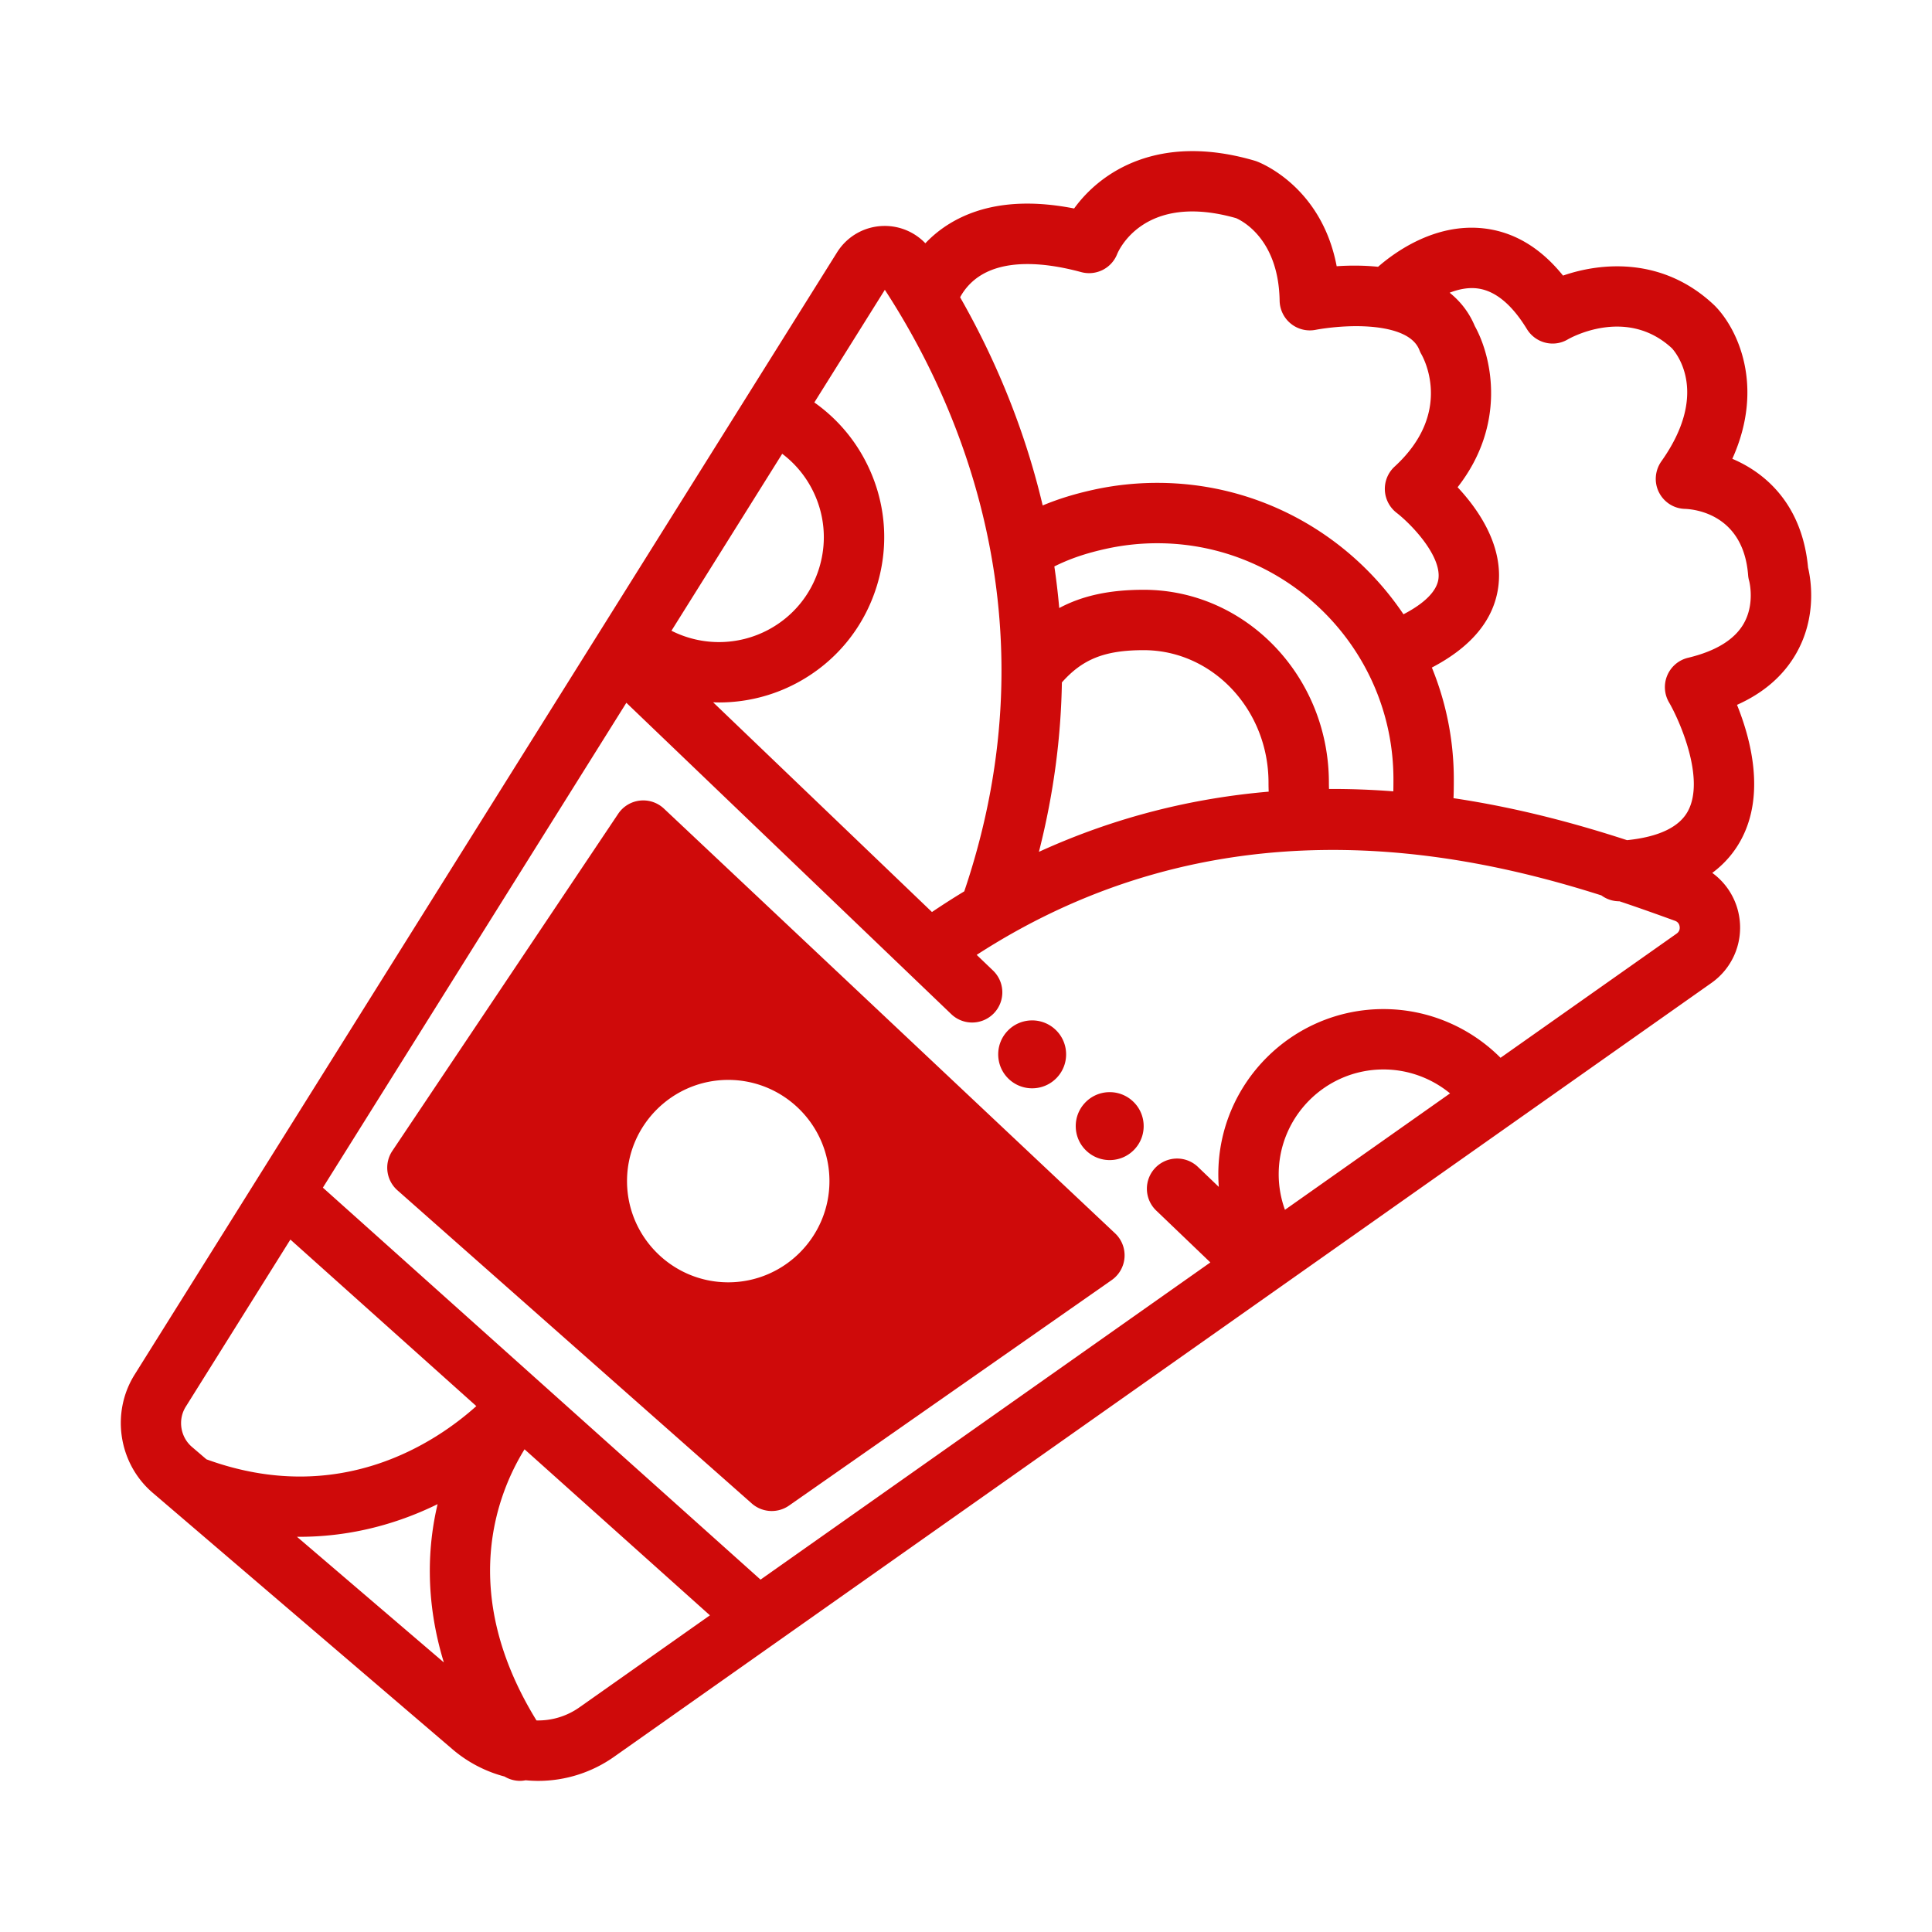
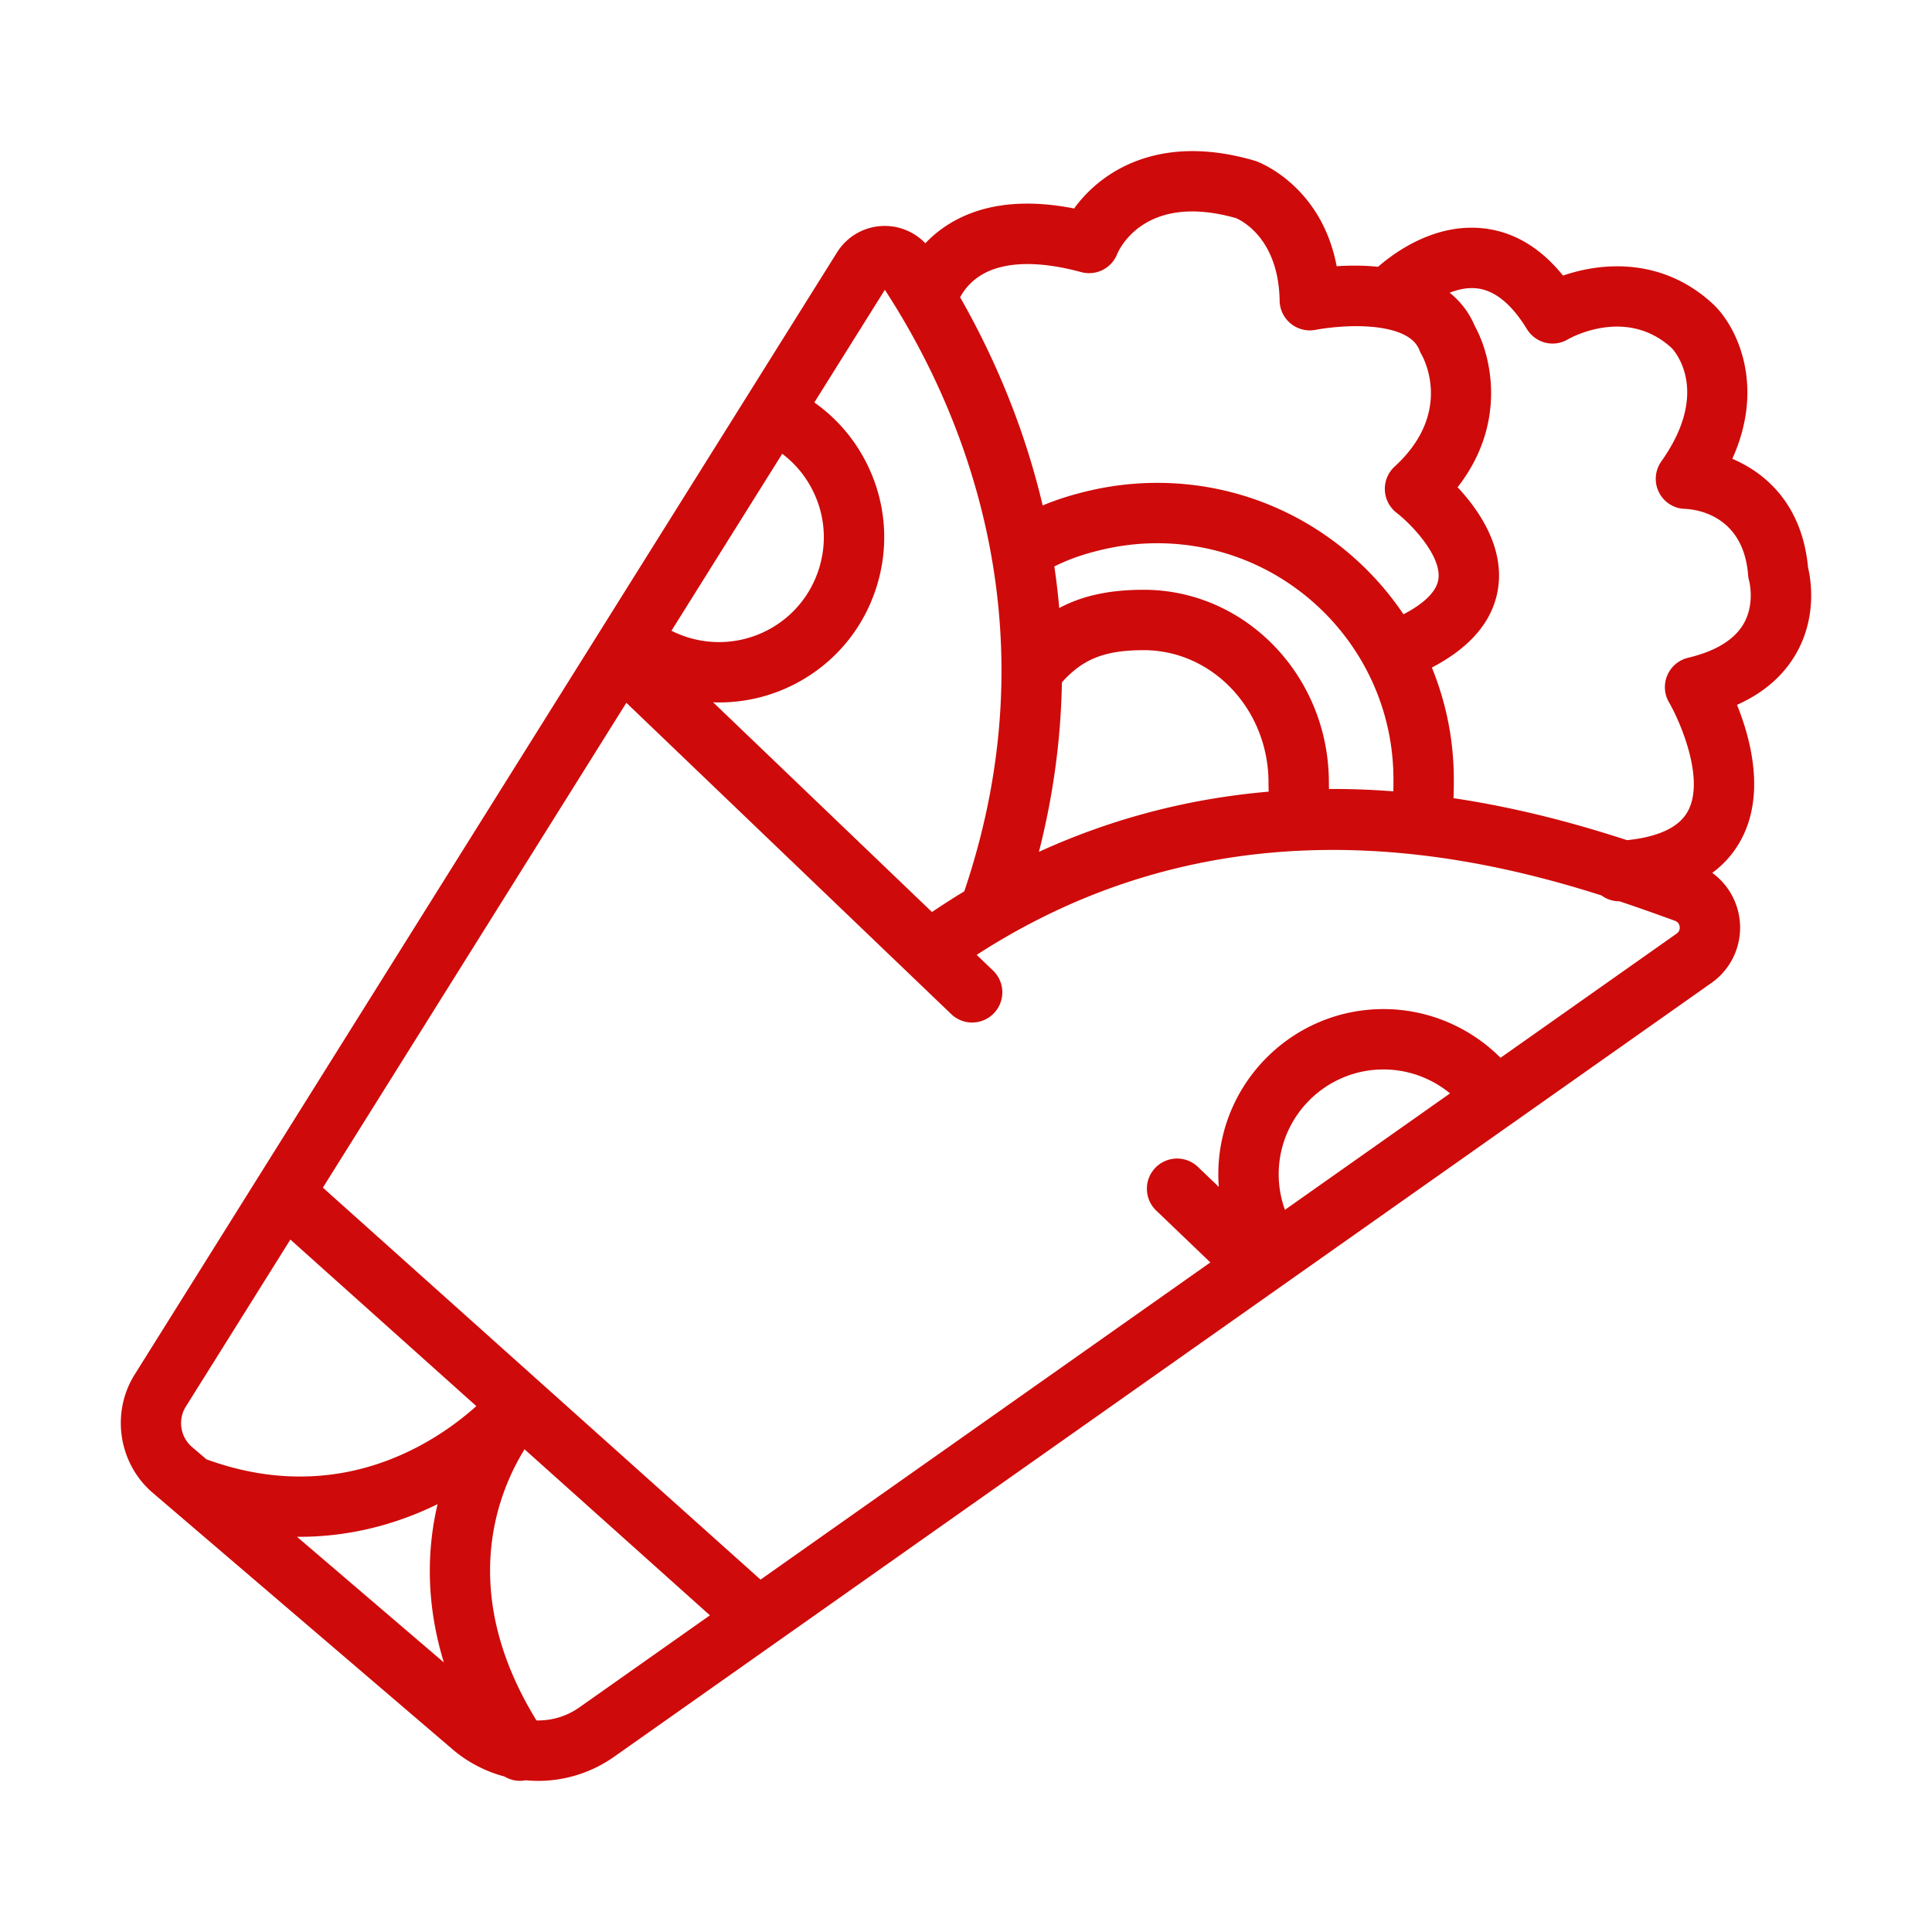
<svg xmlns="http://www.w3.org/2000/svg" version="1.1" width="512" height="512" x="0" y="0" viewBox="0 0 512 512" style="enable-background:new 0 0 512 512" xml:space="preserve" class="">
  <g>
    <path d="M479.158 150.42c-1.539-16.468-10.969-24.97-20.077-28.831 8.705-19.29 1.346-34.578-4.688-40.612a8.851 8.851 0 0 0-.17-.164c-13.317-12.555-29.48-11.426-40.004-7.777-5.99-7.428-13.064-11.632-21.095-12.52-12.886-1.424-23.528 6.348-27.917 10.186-3.732-.381-7.477-.388-10.974-.147-4.034-21.292-20.48-27.53-21.264-27.816a7.677 7.677 0 0 0-.488-.16c-25.376-7.429-40.78 2.922-47.826 12.67-13.296-2.606-24.38-1.258-33.012 4.027a31.373 31.373 0 0 0-6.413 5.193 14.9 14.9 0 0 0-10.96-4.592c-5.09.071-9.743 2.69-12.444 7.006l-64.151 102.492-.043.068L35.67 364.297c-6.321 10.101-4.26 23.56 4.794 31.306l79.426 67.95a34.886 34.886 0 0 0 13.813 7.243 8.022 8.022 0 0 0 4.112 1.15c.495 0 .989-.064 1.48-.157 1.102.105 2.208.163 3.314.163a34.89 34.89 0 0 0 20.14-6.395l290.79-205.061a17.902 17.902 0 0 0 7.444-17.061 17.857 17.857 0 0 0-7.212-12.106c3.218-2.397 5.787-5.342 7.665-8.851 6.39-11.934 2.594-26.504-1.11-35.685 7.001-3.13 12.233-7.647 15.611-13.495 5.641-9.764 3.976-19.703 3.221-22.878zM260.241 72.775c5.926-3.486 15.016-3.717 26.288-.664a7.997 7.997 0 0 0 9.52-4.75c.272-.683 6.936-16.555 31.548-9.54 1.88.834 11.248 5.79 11.518 21.872a8.011 8.011 0 0 0 9.581 7.708c.068-.014 6.86-1.345 14.058-.85 5.158.358 11.672 1.73 13.404 6.23.16.416.314.747.54 1.13.883 1.567 8.186 15.714-7.118 29.75a8.01 8.01 0 0 0-2.577 6.237 8.024 8.024 0 0 0 3.106 6c4.011 3.104 11.995 11.497 11.075 17.625-.48 3.195-3.711 6.396-9.248 9.268-14.122-20.99-38.093-34.827-65.237-34.827-5.715 0-11.419.617-16.954 1.835-4.987 1.098-9.326 2.439-13.424 4.15-5.211-22.112-13.667-40.788-21.881-55.17a15.448 15.448 0 0 1 5.801-6.004zm91.961 136.31a42.962 42.962 0 0 1-.032-1.673c0-28.184-22.015-51.112-49.073-51.112-8.967 0-16.178 1.519-22.388 4.836-.33-3.747-.765-7.422-1.296-11.023 4.129-2.063 8.407-3.508 13.77-4.688a63.02 63.02 0 0 1 13.516-1.461c34.505 0 62.577 28.072 62.577 62.576 0 1.21-.007 2.234-.03 3.173-5.54-.43-11.23-.652-17.044-.628zm-70.789-28.237c5.512-6.223 11.415-8.548 21.684-8.548 18.236 0 33.073 15.751 33.073 35.112 0 .942.022 1.721.048 2.384-19.461 1.668-40.018 6.422-60.894 15.952 4.008-15.722 5.852-30.732 6.09-44.9zm-46.92-104.045c18.975 29.09 45.556 87.021 21.047 159.415a205.241 205.241 0 0 0-8.559 5.478l-58-55.583c.518.018 1.037.045 1.556.045a43.775 43.775 0 0 0 20.497-5.087c10.331-5.475 17.912-14.646 21.345-25.823s2.308-23.022-3.166-33.353a43.515 43.515 0 0 0-13.404-15.241l18.684-29.851zm-27.199 43.454a27.62 27.62 0 0 1 7.781 9.131c3.475 6.555 4.188 14.07 2.01 21.162-2.179 7.091-6.988 12.91-13.543 16.384a27.842 27.842 0 0 1-25.59.223l-.01-.005 29.352-46.895zM49.232 372.787l27.72-44.287 49.28 44.135c-10.642 9.547-36.276 26.954-71.523 14.099l-3.844-3.289c-3.083-2.637-3.785-7.22-1.633-10.659zm68.397 67.776L78.71 407.268c15.104.114 27.78-3.99 37.257-8.652-2.567 10.84-3.459 25.243 1.66 41.947zm35.9 11.918a18.902 18.902 0 0 1-11.357 3.45c-20.967-34.078-10.29-60.336-3.163-71.852l49.127 43.998-34.607 24.404zm185.34-141.29c0-15.315 12.458-27.774 27.773-27.774 6.499 0 12.718 2.3 17.637 6.341l-43.754 30.855a27.71 27.71 0 0 1-1.657-9.423zm105.448-63.77-46.659 32.903c-8.15-8.176-19.297-12.907-31.016-12.907-24.137 0-43.774 19.637-43.774 43.773 0 1.124.043 2.242.127 3.352l-5.493-5.264a8 8 0 1 0-11.07 11.552l14.322 13.725-119.2 84.06-58.466-52.361-.004-.005-.003-.002-57.515-51.51 80.426-128.493 86.1 82.51a7.974 7.974 0 0 0 5.534 2.224 8 8 0 0 0 5.536-13.776l-4.331-4.15c63.032-40.806 126.933-28.054 165.555-15.762a7.954 7.954 0 0 0 4.727 1.56l.055-.002c5.548 1.851 10.485 3.638 14.716 5.17.898.325 1.17 1.02 1.241 1.546.072.536-.01 1.294-.808 1.856zm17.688-81.992c-2.474 4.165-7.403 7.156-14.652 8.89a8 8 0 0 0-5.046 11.816c2.766 4.737 9.628 20.193 5.024 28.79-2.286 4.27-7.72 6.86-16.15 7.729-12.796-4.17-28.418-8.51-45.988-11.128.072-1.577.083-3.175.083-4.986 0-10.48-2.078-20.48-5.819-29.63 10.4-5.445 16.296-12.51 17.559-21.071 1.622-11.008-5.177-20.771-10.737-26.719 12.97-16.594 9.174-34.401 4.562-42.707-1.537-3.679-3.853-6.575-6.67-8.84 2.316-.9 4.81-1.432 7.25-1.148 4.736.548 9.183 4.173 13.219 10.776 2.283 3.737 7.105 4.968 10.872 2.73.632-.365 15.546-8.763 27.569 2.368 1.408 1.562 9.817 12.153-2.788 29.939-1.712 2.417-1.987 5.58-.654 8.226 1.333 2.644 3.98 4.335 6.942 4.396 2.565.104 15.428 1.436 16.688 17.533.044.56.122 1.025.282 1.563.015.061 1.612 6.151-1.546 11.473z" fill="#cf0a0a" opacity="1" data-original="#000000" class="" />
-     <path d="M175.954 214.293a8 8 0 0 0-12.13 1.372l-59.85 89.331a8.001 8.001 0 0 0 1.35 10.447l93.898 82.986a7.99 7.99 0 0 0 5.298 2.005c1.597 0 3.2-.477 4.582-1.442l85.512-59.76a8.002 8.002 0 0 0 .9-12.382l-119.56-112.557zm17.037 125.535c-14.789 0-26.821-12.032-26.821-26.822s12.032-26.821 26.821-26.821 26.821 12.032 26.821 26.821-12.032 26.822-26.82 26.822zM293.734 289.439a8.937 8.937 0 0 0-6.257 2.881 8.944 8.944 0 0 0-2.387 6.462 8.937 8.937 0 0 0 2.882 6.256 8.934 8.934 0 0 0 6.46 2.388 8.941 8.941 0 0 0 6.26-2.883 8.937 8.937 0 0 0 2.384-6.462 8.94 8.94 0 0 0-2.88-6.254 8.958 8.958 0 0 0-6.462-2.388zM273.527 288.413c2.421 0 4.835-.969 6.606-2.88a8.935 8.935 0 0 0 2.39-6.466 8.936 8.936 0 0 0-2.88-6.256 8.953 8.953 0 0 0-6.461-2.387 8.937 8.937 0 0 0-6.257 2.881c-3.371 3.642-3.15 9.348.496 12.72a8.969 8.969 0 0 0 6.106 2.388z" fill="#cf0a0a" opacity="1" data-original="#000000" class="" />
  </g>
</svg>